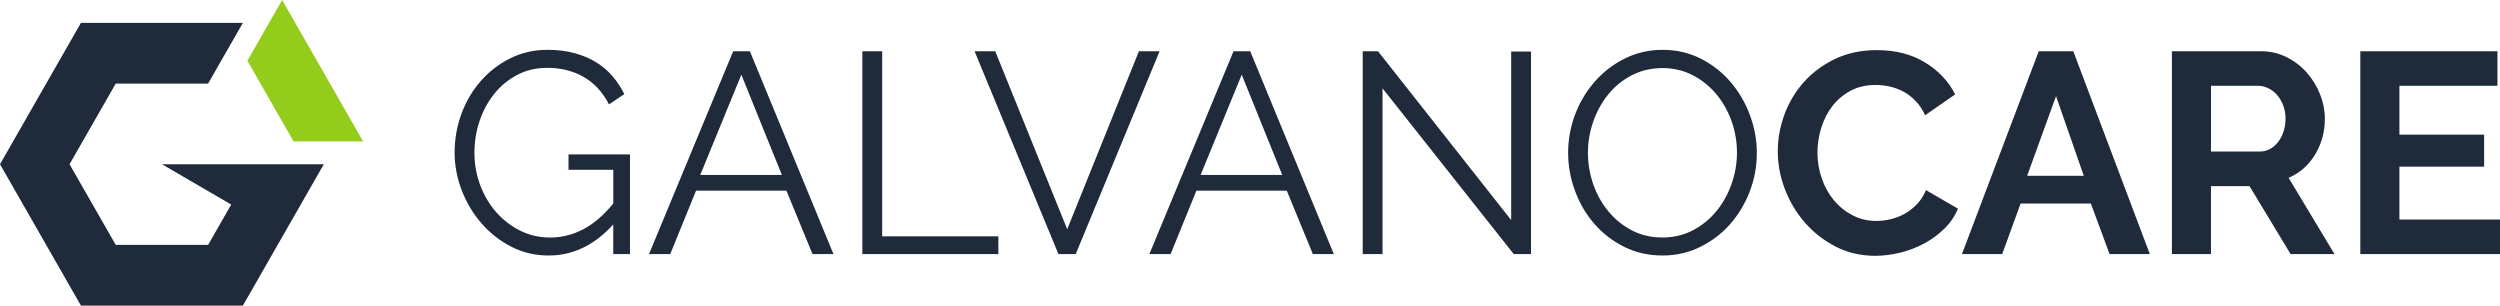
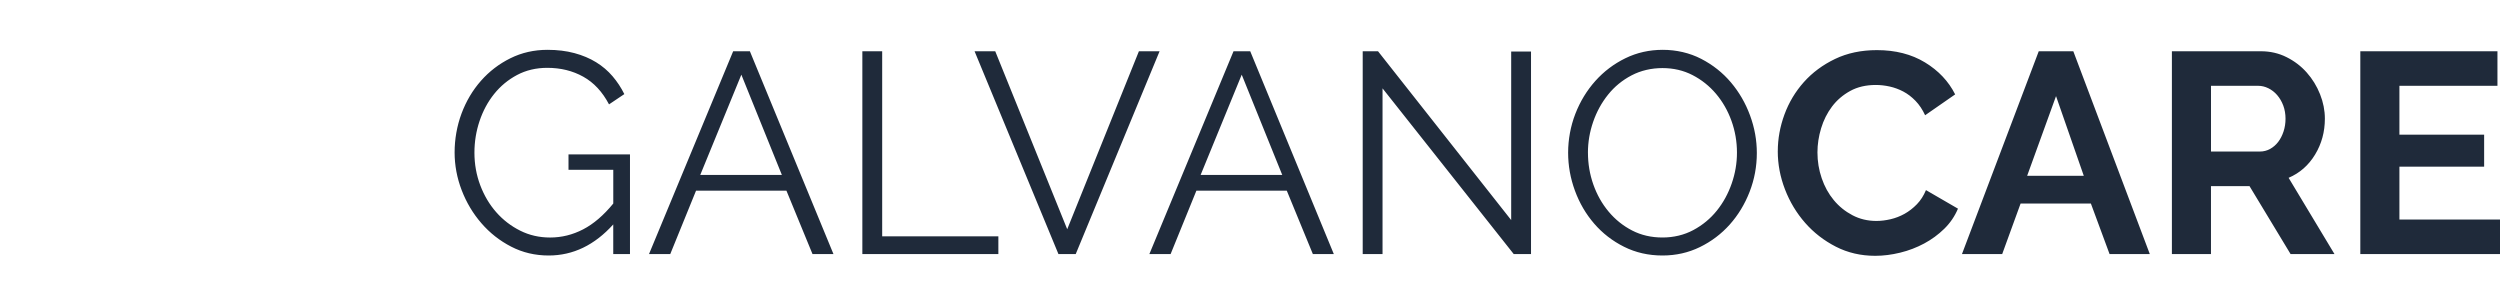
<svg xmlns="http://www.w3.org/2000/svg" width="409" height="50" viewBox="0 0 409 50" fill="none">
  <g clip-path="url(#clip0_10_45)">
    <path d="M100.335 36.706C97.276 40.101 93.753 41.8 89.766 41.8C87.541 41.8 85.493 41.318 83.623 40.349C81.753 39.385 80.129 38.106 78.755 36.516C77.378 34.927 76.305 33.129 75.533 31.119C74.761 29.109 74.374 27.044 74.374 24.925C74.374 22.806 74.751 20.595 75.508 18.57C76.266 16.546 77.324 14.763 78.683 13.221C80.042 11.679 81.648 10.447 83.504 9.53C85.359 8.609 87.382 8.152 89.578 8.152C91.184 8.152 92.652 8.332 93.982 8.69C95.312 9.048 96.493 9.548 97.526 10.184C98.563 10.824 99.458 11.587 100.216 12.475C100.973 13.363 101.615 14.335 102.14 15.395L99.636 17.076C98.556 15.019 97.15 13.509 95.417 12.545C93.688 11.58 91.724 11.098 89.531 11.098C87.708 11.098 86.062 11.489 84.594 12.267C83.127 13.045 81.876 14.083 80.84 15.373C79.803 16.667 79.009 18.147 78.451 19.813C77.893 21.479 77.617 23.2 77.617 24.976C77.617 26.843 77.933 28.619 78.567 30.304C79.201 31.985 80.075 33.458 81.188 34.722C82.3 35.983 83.605 36.987 85.106 37.737C86.602 38.486 88.233 38.858 89.995 38.858C91.88 38.858 93.681 38.413 95.395 37.525C97.11 36.637 98.755 35.226 100.332 33.297V27.783H93.007V25.258H103.065V41.566H100.328V36.706H100.335ZM119.944 8.386H122.68L136.355 41.566H132.926L128.66 31.192H113.873L109.654 41.566H106.178L119.947 8.386H119.944ZM127.914 28.619L121.285 12.216L114.561 28.619H127.91H127.914ZM141.081 41.566V8.386H144.325V38.668H163.332V41.566H141.081ZM162.821 8.386L174.597 37.503L186.325 8.386H189.707L175.988 41.566H173.161L159.439 8.386H162.821ZM201.802 8.386H204.538L218.213 41.566H214.784L210.518 31.192H195.731L191.512 41.566H188.036L201.805 8.386H201.802ZM209.775 28.619L203.146 12.216L196.423 28.619H209.772H209.775ZM226.183 14.46V41.566H222.939V8.386H225.444L247.23 36.005V8.43H250.474V41.566H247.647L226.187 14.46H226.183ZM271.982 41.8C269.695 41.8 267.6 41.325 265.701 40.375C263.801 39.425 262.17 38.164 260.811 36.589C259.452 35.018 258.401 33.216 257.658 31.192C256.915 29.168 256.545 27.096 256.545 24.976C256.545 22.857 256.94 20.646 257.727 18.622C258.513 16.597 259.604 14.807 260.996 13.246C262.388 11.69 264.026 10.451 265.911 9.53C267.795 8.609 269.836 8.152 272.029 8.152C274.222 8.152 276.411 8.642 278.31 9.625C280.209 10.604 281.833 11.891 283.178 13.48C284.522 15.07 285.566 16.868 286.305 18.878C287.048 20.887 287.418 22.937 287.418 25.024C287.418 27.235 287.023 29.354 286.237 31.378C285.45 33.403 284.366 35.186 282.993 36.728C281.615 38.27 279.988 39.502 278.103 40.422C276.219 41.343 274.178 41.8 271.985 41.8H271.982ZM259.789 24.976C259.789 26.785 260.083 28.521 260.67 30.187C261.257 31.853 262.091 33.333 263.174 34.627C264.254 35.92 265.537 36.947 267.02 37.711C268.502 38.475 270.155 38.855 271.978 38.855C273.801 38.855 275.516 38.449 277.031 37.638C278.546 36.827 279.825 35.767 280.876 34.459C281.927 33.151 282.735 31.671 283.308 30.019C283.881 28.367 284.167 26.686 284.167 24.973C284.167 23.164 283.866 21.428 283.265 19.762C282.663 18.096 281.818 16.623 280.738 15.344C279.658 14.069 278.375 13.045 276.893 12.282C275.41 11.518 273.772 11.138 271.978 11.138C270.184 11.138 268.441 11.536 266.926 12.329C265.411 13.122 264.127 14.175 263.08 15.483C262.029 16.791 261.217 18.271 260.644 19.922C260.072 21.574 259.785 23.255 259.785 24.969L259.789 24.976ZM290.847 24.742C290.847 22.718 291.209 20.715 291.934 18.739C292.659 16.762 293.721 14.993 295.109 13.433C296.501 11.876 298.197 10.615 300.209 9.647C302.217 8.682 304.504 8.2 307.07 8.2C310.096 8.2 312.717 8.869 314.928 10.21C317.135 11.551 318.78 13.294 319.864 15.443L314.949 18.855C314.518 17.92 313.993 17.134 313.373 16.495C312.753 15.855 312.09 15.351 311.379 14.975C310.669 14.602 309.926 14.328 309.154 14.156C308.382 13.985 307.624 13.9 306.881 13.9C305.276 13.9 303.877 14.226 302.688 14.883C301.499 15.537 300.51 16.385 299.72 17.43C298.933 18.476 298.335 19.659 297.936 20.982C297.534 22.305 297.335 23.621 297.335 24.932C297.335 26.398 297.567 27.808 298.031 29.16C298.494 30.516 299.15 31.707 300.002 32.734C300.85 33.761 301.872 34.587 303.061 35.212C304.25 35.837 305.555 36.147 306.979 36.147C307.722 36.147 308.494 36.052 309.295 35.866C310.096 35.679 310.861 35.383 311.59 34.978C312.314 34.572 312.989 34.05 313.605 33.414C314.221 32.778 314.717 32.003 315.087 31.101L320.324 34.137C319.799 35.383 319.049 36.483 318.077 37.433C317.102 38.383 316.008 39.187 314.786 39.841C313.565 40.495 312.26 40.996 310.868 41.336C309.477 41.676 308.117 41.851 306.791 41.851C304.442 41.851 302.293 41.354 300.347 40.357C298.4 39.359 296.722 38.058 295.316 36.454C293.91 34.85 292.811 33.026 292.025 30.987C291.238 28.948 290.843 26.869 290.843 24.75L290.847 24.742ZM333.539 8.386H339.193L351.708 41.566H345.126L342.067 33.293H330.571L327.559 41.566H320.977L333.539 8.386ZM340.908 28.762L336.366 15.724L331.64 28.762H340.911H340.908ZM355.322 41.566V8.386H369.878C371.393 8.386 372.792 8.704 374.071 9.344C375.354 9.983 376.46 10.824 377.384 11.869C378.312 12.914 379.037 14.098 379.562 15.421C380.088 16.747 380.349 18.077 380.349 19.418C380.349 21.567 379.816 23.522 378.75 25.283C377.685 27.044 376.239 28.312 374.416 29.091L381.925 41.57H374.742L368.018 30.447H361.716V41.57H355.318L355.322 41.566ZM361.719 24.79H369.736C370.324 24.79 370.871 24.647 371.382 24.37C371.893 24.088 372.332 23.708 372.705 23.226C373.075 22.744 373.368 22.174 373.586 21.519C373.803 20.865 373.912 20.164 373.912 19.415C373.912 18.666 373.789 17.92 373.542 17.266C373.296 16.612 372.962 16.042 372.545 15.559C372.129 15.077 371.647 14.704 371.107 14.438C370.566 14.175 370.019 14.039 369.461 14.039H361.719V24.79ZM409 35.913V41.566H386.148V8.386H408.583V14.039H392.545V22.031H406.405V27.264H392.545V35.91H409V35.913Z" fill="#1F2A3A" />
-     <path d="M59.404 23.131H48.027L40.471 9.936L46.157 0L59.404 23.131Z" fill="#94CC1B" />
-     <path d="M26.495 26.869L37.825 33.468L34.044 40.064H18.934V40.061L11.377 26.869L15.157 20.27L18.934 13.678V13.674H34.044L39.735 3.738H13.244L6.622 15.304L0 26.869L13.244 50H39.735L46.357 38.434L52.978 26.869H26.495Z" fill="#1F2A3A" />
  </g>
  <defs>
    <clipPath id="clip0_10_45">
      <rect width="409" height="50" fill="white" />
    </clipPath>
  </defs>
</svg>